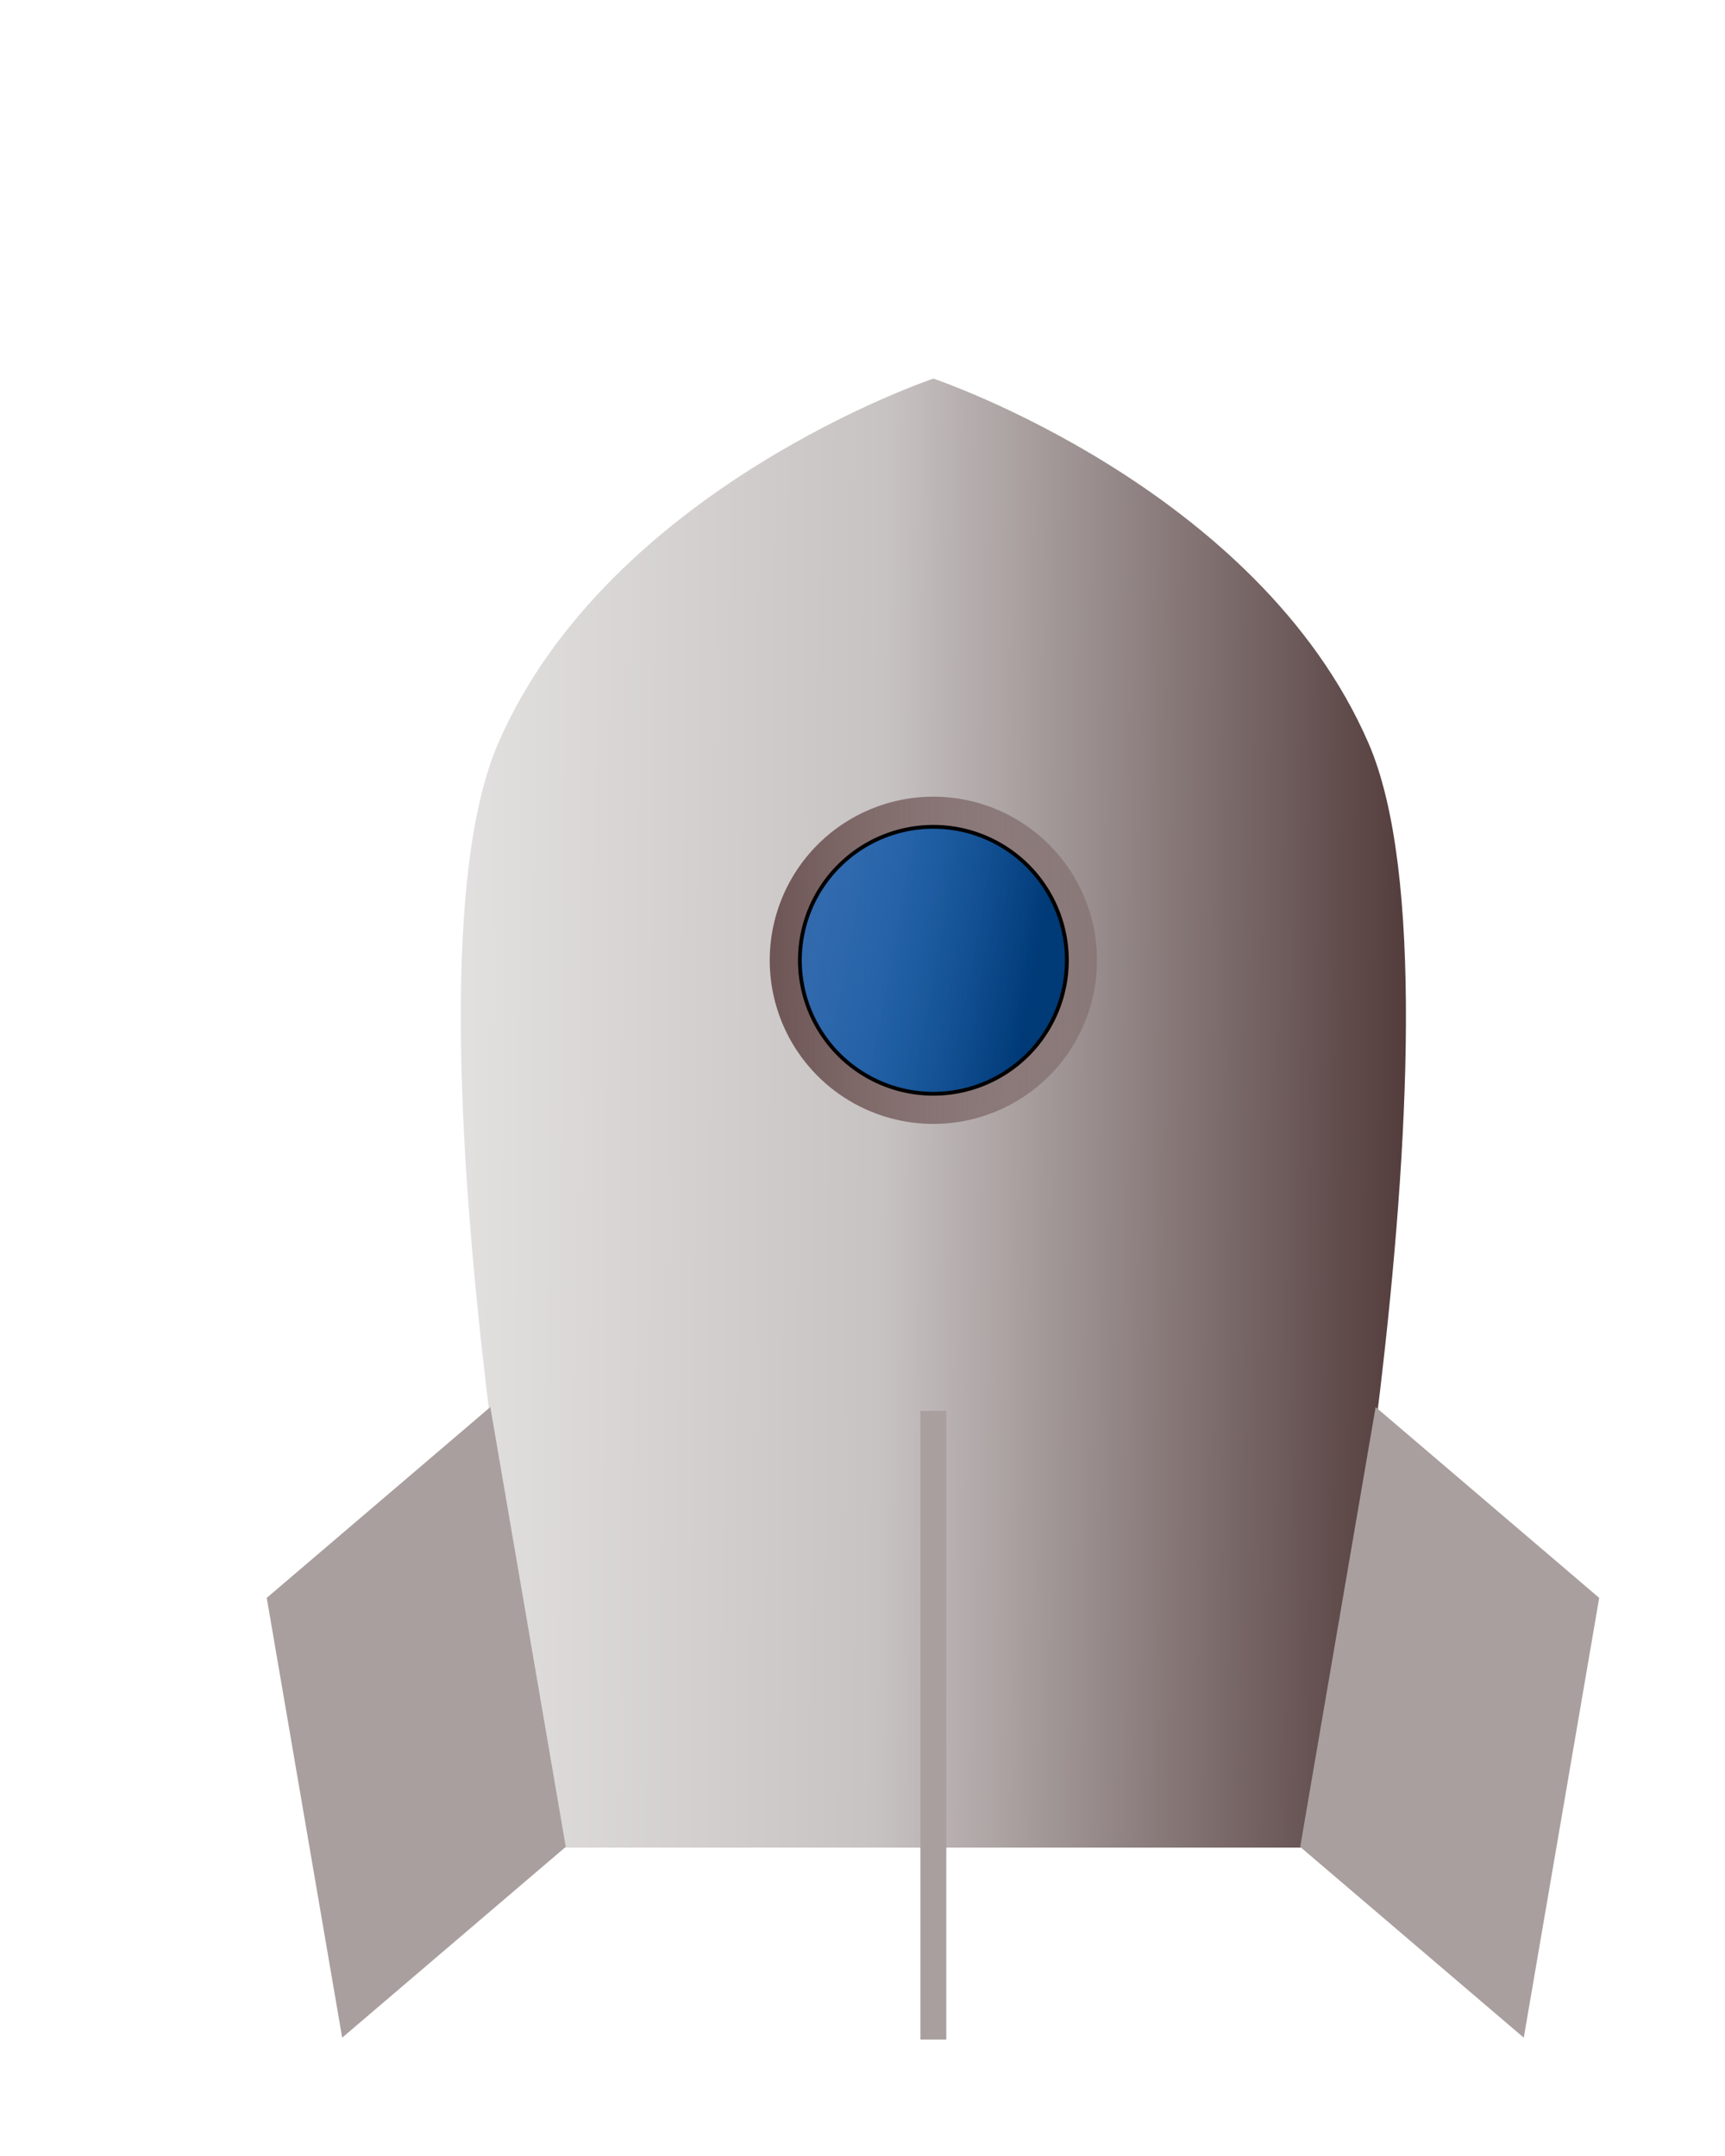
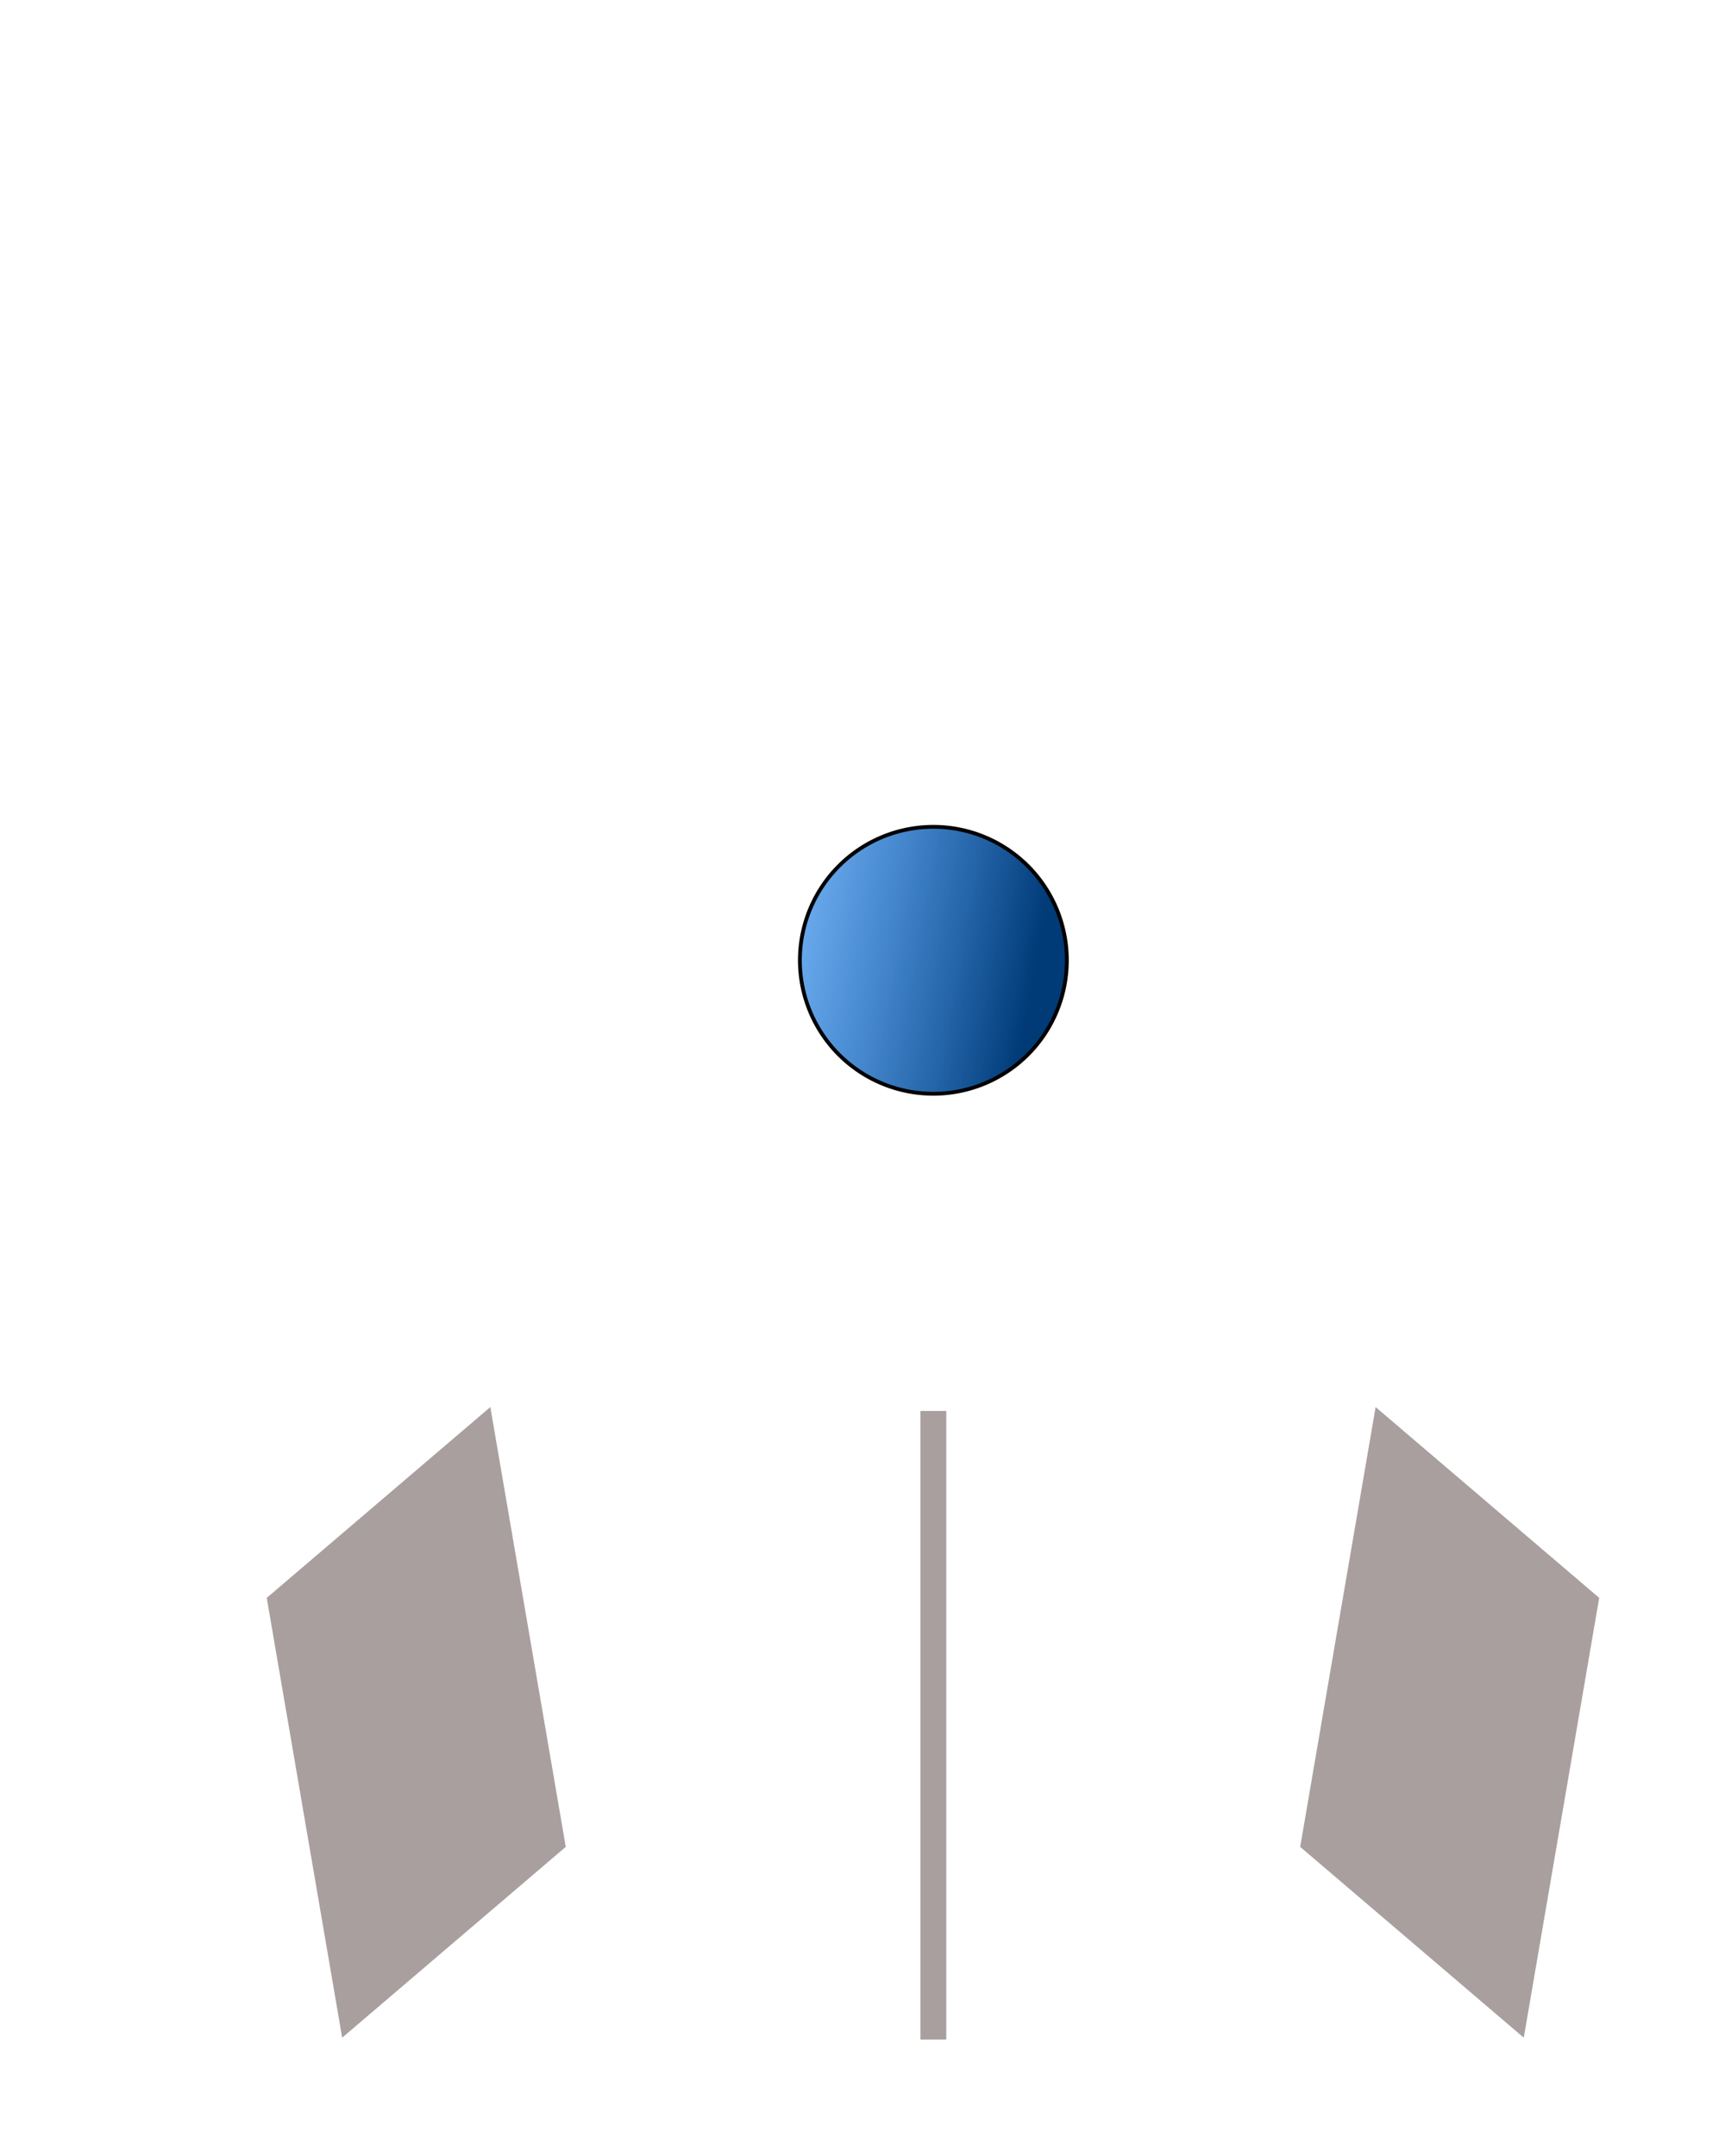
<svg xmlns="http://www.w3.org/2000/svg" xmlns:ns1="http://www.inkscape.org/namespaces/inkscape" xmlns:ns2="http://sodipodi.sourceforge.net/DTD/sodipodi-0.dtd" xmlns:xlink="http://www.w3.org/1999/xlink" width="120mm" height="150mm" id="svg2" version="1.1" ns1:version="0.48.3.1 r9886" ns2:docname="bullet.svg">
  <defs id="defs4">
    <linearGradient id="linearGradient5277">
      <stop style="stop-color:#003a77;stop-opacity:1;" offset="0" id="stop5279" />
      <stop id="stop5285" offset="0.769" style="stop-color:#0d83ff;stop-opacity:0.498;" />
      <stop style="stop-color:#0580ff;stop-opacity:0;" offset="1" id="stop5281" />
    </linearGradient>
    <linearGradient id="linearGradient5269">
      <stop style="stop-color:#6e5555;stop-opacity:1;" offset="0" id="stop5271" />
      <stop style="stop-color:#745a5a;stop-opacity:0;" offset="1" id="stop5273" />
    </linearGradient>
    <linearGradient id="linearGradient5259">
      <stop style="stop-color:#341818;stop-opacity:1;" offset="0" id="stop5261" />
      <stop id="stop5267" offset="0.569" style="stop-color:#c8c3c3;stop-opacity:1;" />
      <stop style="stop-color:#e7e5e5;stop-opacity:1;" offset="1" id="stop5263" />
    </linearGradient>
    <linearGradient ns1:collect="always" xlink:href="#linearGradient5259" id="linearGradient5265" x1="406.066" y1="603.274" x2="98.875" y2="601.01" gradientUnits="userSpaceOnUse" />
    <linearGradient ns1:collect="always" xlink:href="#linearGradient5269" id="linearGradient5275" x1="48.305" y1="451.565" x2="187.183" y2="450.81" gradientUnits="userSpaceOnUse" />
    <linearGradient ns1:collect="always" xlink:href="#linearGradient5277" id="linearGradient5283" x1="130.075" y1="467.793" x2="26.162" y2="448.924" gradientUnits="userSpaceOnUse" />
  </defs>
  <ns2:namedview id="base" pagecolor="#ffffff" bordercolor="#666666" borderopacity="1.0" ns1:pageopacity="0.0" ns1:pageshadow="2" ns1:zoom="1.3249068" ns1:cx="164.82829" ns1:cy="544.16204" ns1:document-units="px" ns1:current-layer="layer1" showgrid="false" showguides="true" ns1:guide-bbox="true" ns1:window-width="1871" ns1:window-height="1056" ns1:window-x="49" ns1:window-y="24" ns1:window-maximized="1" />
  <g transform="translate(00,-270)" ns1:label="Calque 1" ns1:groupmode="layer" id="layer1">
-     <path style="fill:url(#linearGradient5265);stroke:none;stroke-width:0.589px;stroke-linecap:butt;stroke-linejoin:miter;stroke-opacity:1;fill-opacity:1" d="m 131.004,465.411 c 29.2,-67.289 114.402,-95.856 114.402,-95.856 0,0 85.202,28.567 114.402,95.856 29.2,67.289 -15.85,290.426 -15.85,290.426 l -197.103,0 c 0,0 -45.05,-223.137 -15.85,-290.426 z" id="rect3756" ns1:connector-curvature="0" ns2:nodetypes="zczccz" />
    <path style="fill:#a99f9f;fill-opacity:1" d="M 70.133,690.168 128.919,639.992 148.75,755.642 89.965,805.818 z" id="rect5193" ns1:connector-curvature="0" />
    <path ns1:connector-curvature="0" id="path5196" d="m 420.467,690.168 -58.785,-50.176 -19.831,115.65 58.785,50.176 z" style="fill:#a99f9f;fill-opacity:1" />
    <rect style="fill:#a99f9f;fill-opacity:1" id="rect5198" width="6.793" height="165.295" x="242.01" y="641.013" />
-     <path ns2:type="arc" style="fill:url(#linearGradient5275);fill-opacity:1" id="path5202" ns2:cx="91.327179" ns2:cy="451.56522" ns2:rx="43.021893" ns2:ry="43.021893" d="m 134.349,451.565 a 43.022,43.022 0 1 1 -86.044,0 43.022,43.022 0 1 1 86.044,0 z" transform="translate(154.079,70.948)" />
-     <path ns2:type="arc" style="fill:url(#linearGradient5283);stroke:#000000;stroke-opacity:1;fill-opacity:1" id="path5225" ns2:cx="103.02611" ns2:cy="465.52847" ns2:rx="35.096806" ns2:ry="35.096806" d="m 138.123,465.528 a 35.097,35.097 0 1 1 -70.194,0 35.097,35.097 0 1 1 70.194,0 z" transform="translate(142.38,56.985)" />
+     <path ns2:type="arc" style="fill:url(#linearGradient5283);stroke:#000000;stroke-opacity:1;fill-opacity:1" id="path5225" ns2:cx="103.02611" ns2:cy="465.52847" ns2:rx="35.096806" ns2:ry="35.096806" d="m 138.123,465.528 a 35.097,35.097 0 1 1 -70.194,0 35.097,35.097 0 1 1 70.194,0 " transform="translate(142.38,56.985)" />
  </g>
</svg>